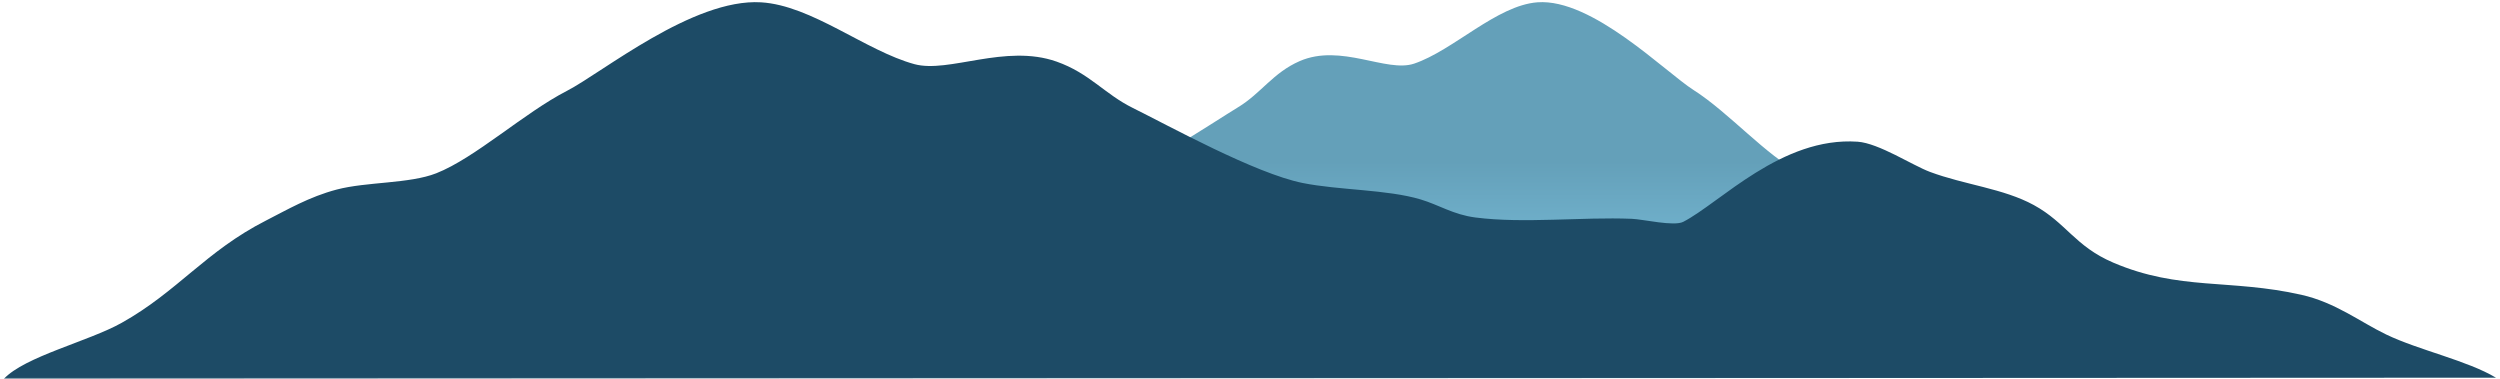
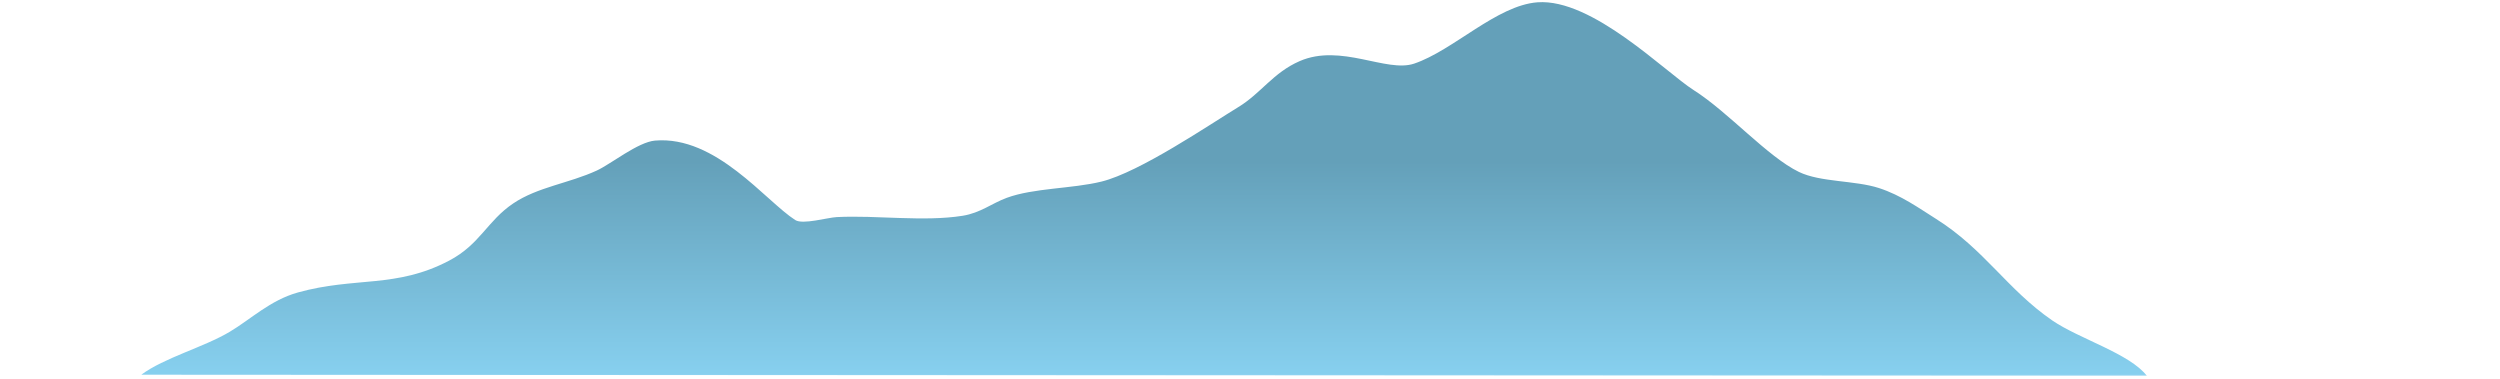
<svg xmlns="http://www.w3.org/2000/svg" width="838" height="127" viewBox="0 0 838 127" fill="none">
  <mask id="mask0_104_79" style="mask-type:luminance" maskUnits="userSpaceOnUse" x="46" y="0" width="675" height="126">
-     <path d="M720.095 0H46.863V126H720.095V0Z" fill="white" />
+     <path d="M720.095 0H46.863V126H720.095Z" fill="white" />
  </mask>
  <g mask="url(#mask0_104_79)">
    <path fill-rule="evenodd" clip-rule="evenodd" d="M719.659 126.024C713.985 118.544 696.83 113.552 687.886 107.388C672.736 96.954 665.205 83.557 648.866 73.311C643.276 69.8 637.25 65.44 629.841 63.038C621.746 60.413 610.232 61.133 602.991 57.628C592.492 52.542 579.352 37.584 567.71 30.198C558.207 24.169 533.721 -0.59 515.377 0.771C501.698 1.787 487.145 16.909 474.005 21.332C464.734 24.452 449.5 14.469 435.654 20.483C426.742 24.358 422.707 31.263 415.106 35.884C405.43 41.777 382.087 57.687 369.23 60.864C359.445 63.279 346.479 62.989 337.464 66.313C332.459 68.156 328.642 71.374 322.673 72.327C309.553 74.408 293.985 72.093 280.479 72.767C277.389 72.921 269.094 75.364 266.588 73.769C256.597 67.398 240.027 45.396 219.569 47.124C213.85 47.609 204.759 54.996 200.049 57.164C190.726 61.457 180.215 62.668 172.01 68.205C163.265 74.111 160.933 81.895 150.588 87.344C132.726 96.751 119.131 92.674 99.849 98.036C90.596 100.612 83.985 107.077 76.969 111.238C68.179 116.456 55.091 119.881 47.349 125.613L719.659 126.024Z" fill="url(#paint0_linear_104_79)" />
  </g>
  <mask id="mask1_104_79" style="mask-type:luminance" maskUnits="userSpaceOnUse" x="0" y="0" width="838" height="127">
    <path d="M0.718 0H837.256V127H0.718V0Z" fill="white" />
  </mask>
  <g mask="url(#mask1_104_79)">
-     <path fill-rule="evenodd" clip-rule="evenodd" d="M1.261 127.025C8.311 119.485 29.627 114.453 40.74 108.24C59.566 97.723 68.923 84.22 89.225 73.893C96.171 70.354 103.66 65.959 112.865 63.539C122.925 60.893 137.232 61.618 146.229 58.085C159.275 52.959 175.601 37.883 190.068 30.438C201.876 24.361 232.302 -0.595 255.095 0.778C272.093 1.801 290.176 17.043 306.502 21.501C318.023 24.646 336.952 14.584 354.157 20.646C365.231 24.551 370.244 31.511 379.689 36.169C391.713 42.108 420.717 58.145 436.693 61.347C448.852 63.782 464.963 63.489 476.164 66.839C482.384 68.697 487.126 71.941 494.543 72.901C510.846 74.998 530.19 72.665 546.972 73.344C550.812 73.499 561.119 75.962 564.233 74.354C576.647 67.933 597.237 45.757 622.657 47.498C629.763 47.987 641.06 55.432 646.912 57.617C658.496 61.945 671.558 63.166 681.753 68.746C692.619 74.699 695.517 82.545 708.371 88.037C730.565 97.519 747.459 93.41 771.418 98.814C782.915 101.411 791.13 107.927 799.848 112.121C810.77 117.381 827.033 120.832 836.653 126.609L1.261 127.025Z" fill="#1D4B66" />
-   </g>
+     </g>
  <defs>
    <linearGradient id="paint0_linear_104_79" x1="383.504" y1="0.717" x2="383.504" y2="126.024" gradientUnits="userSpaceOnUse">
      <stop offset="0.426" stop-color="#64A0B9" />
      <stop offset="1" stop-color="#87D0EF" />
    </linearGradient>
  </defs>
</svg>